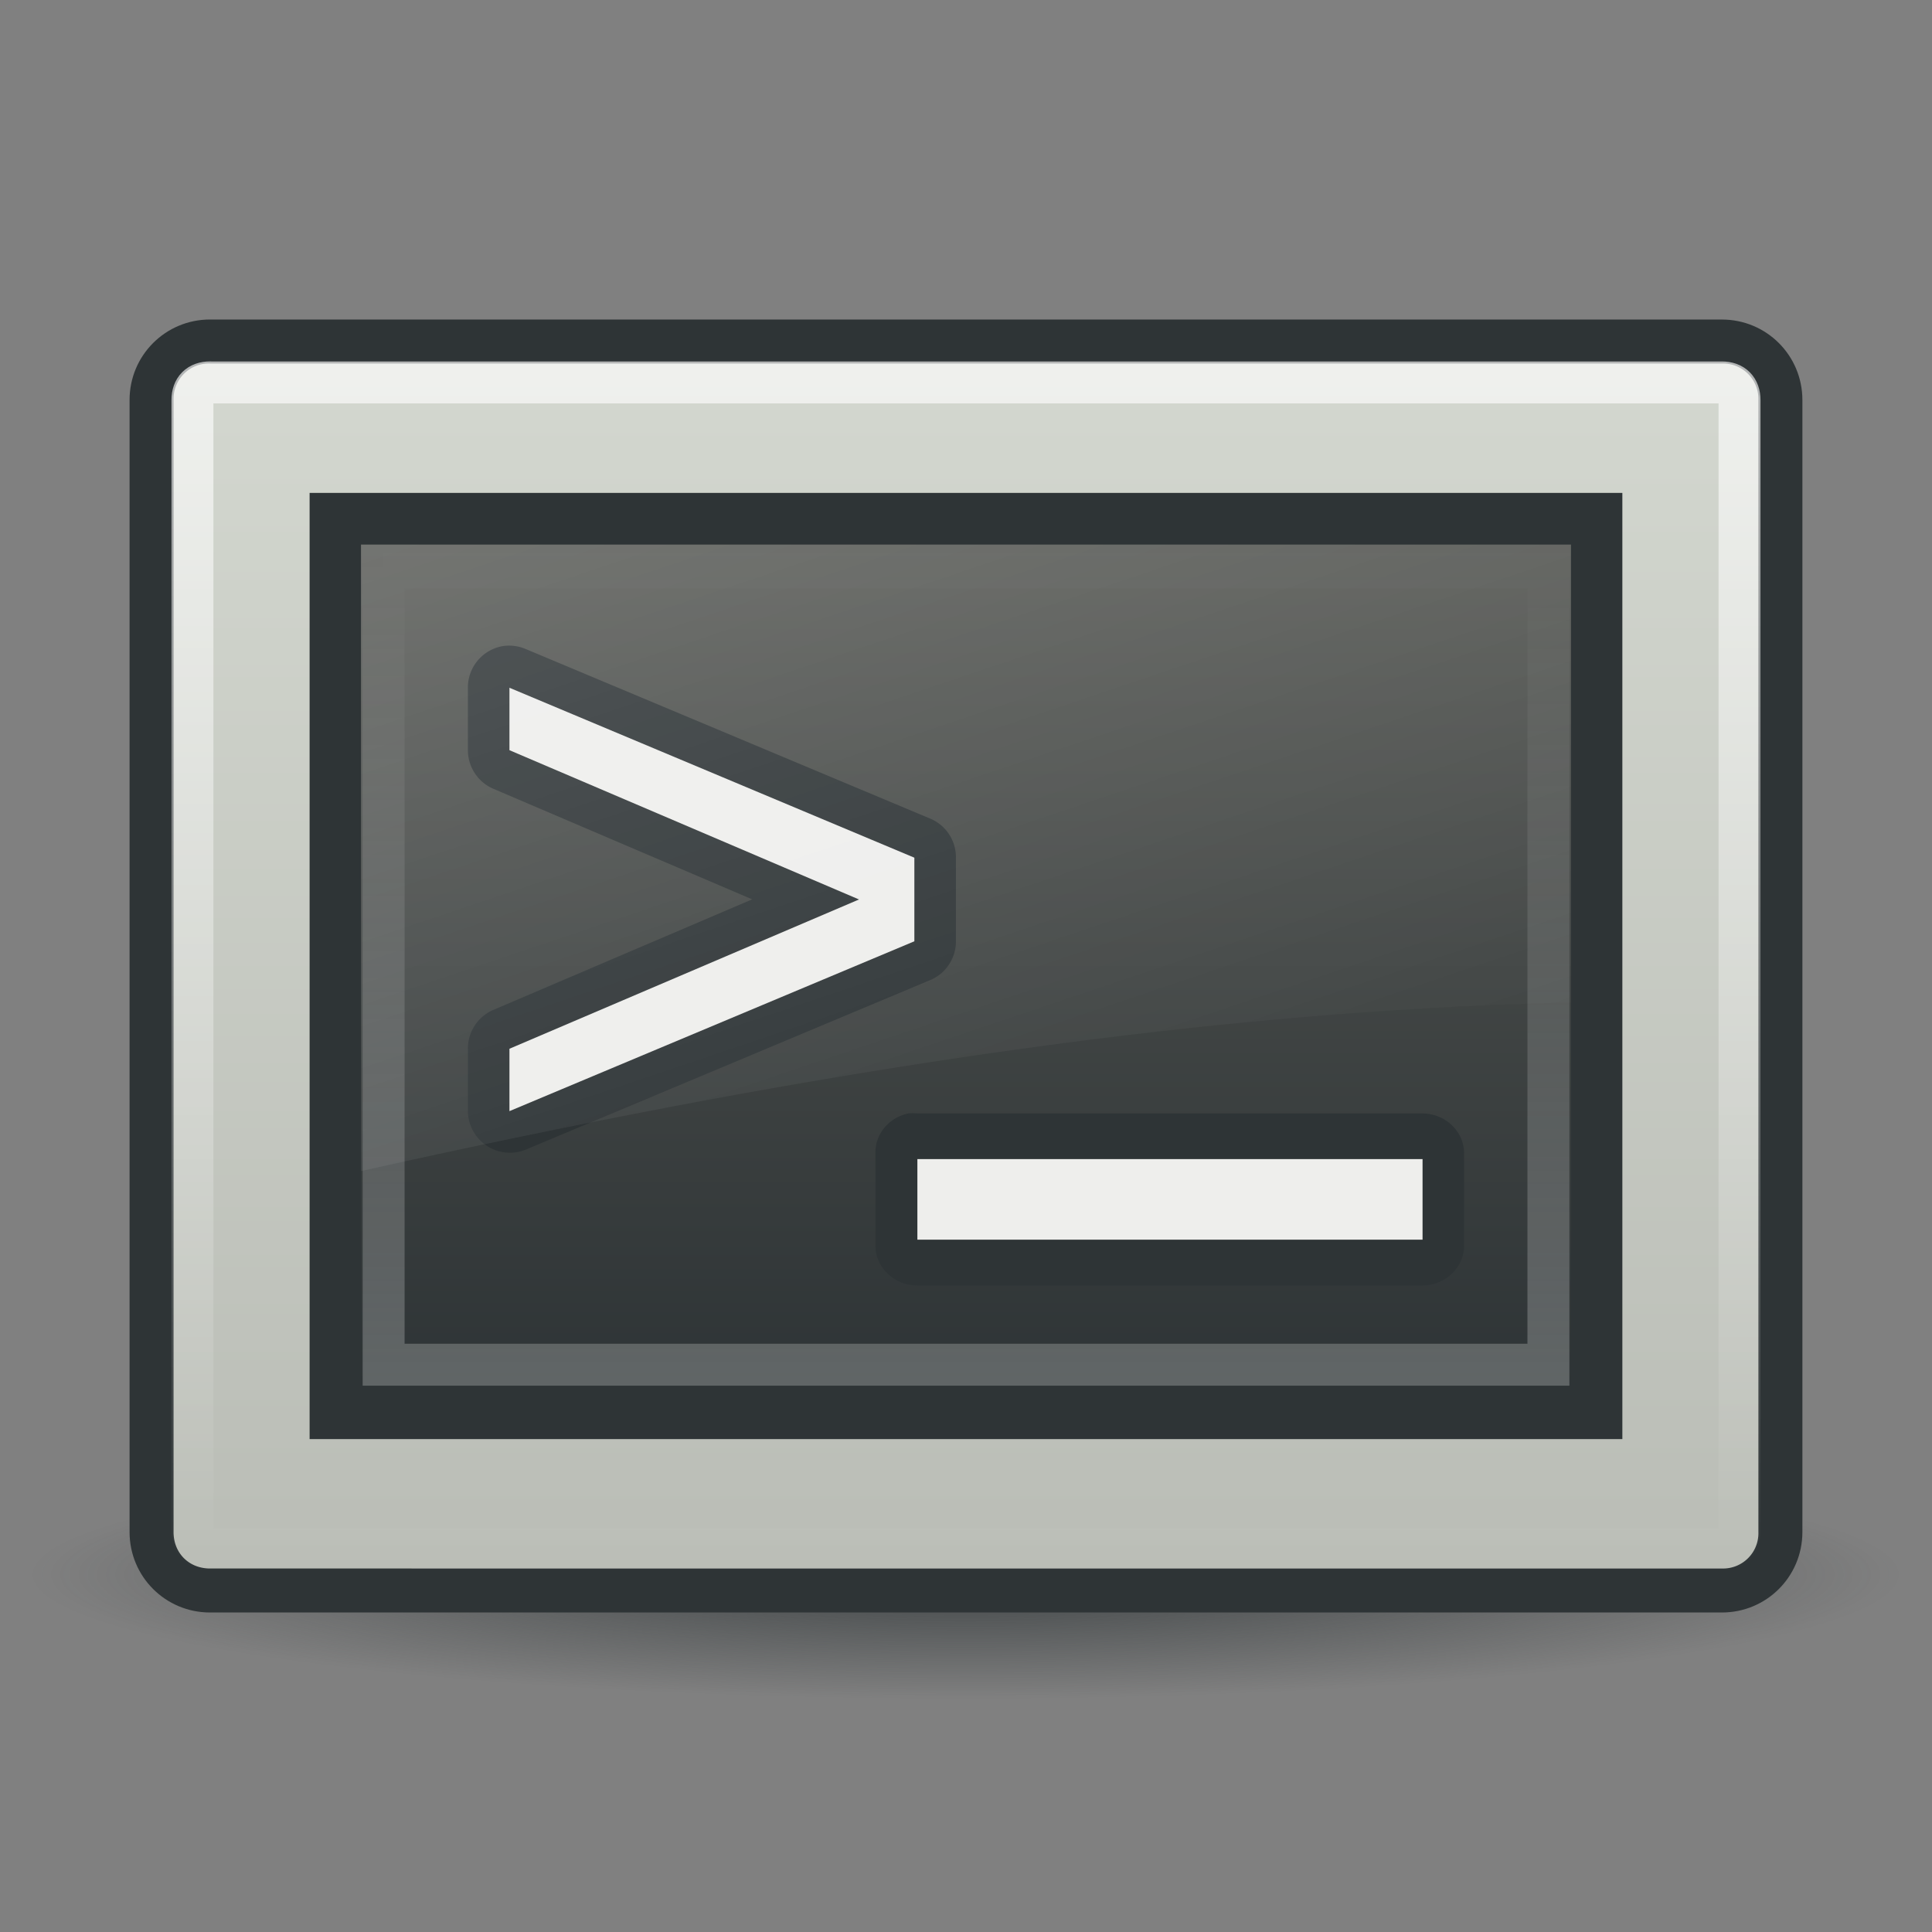
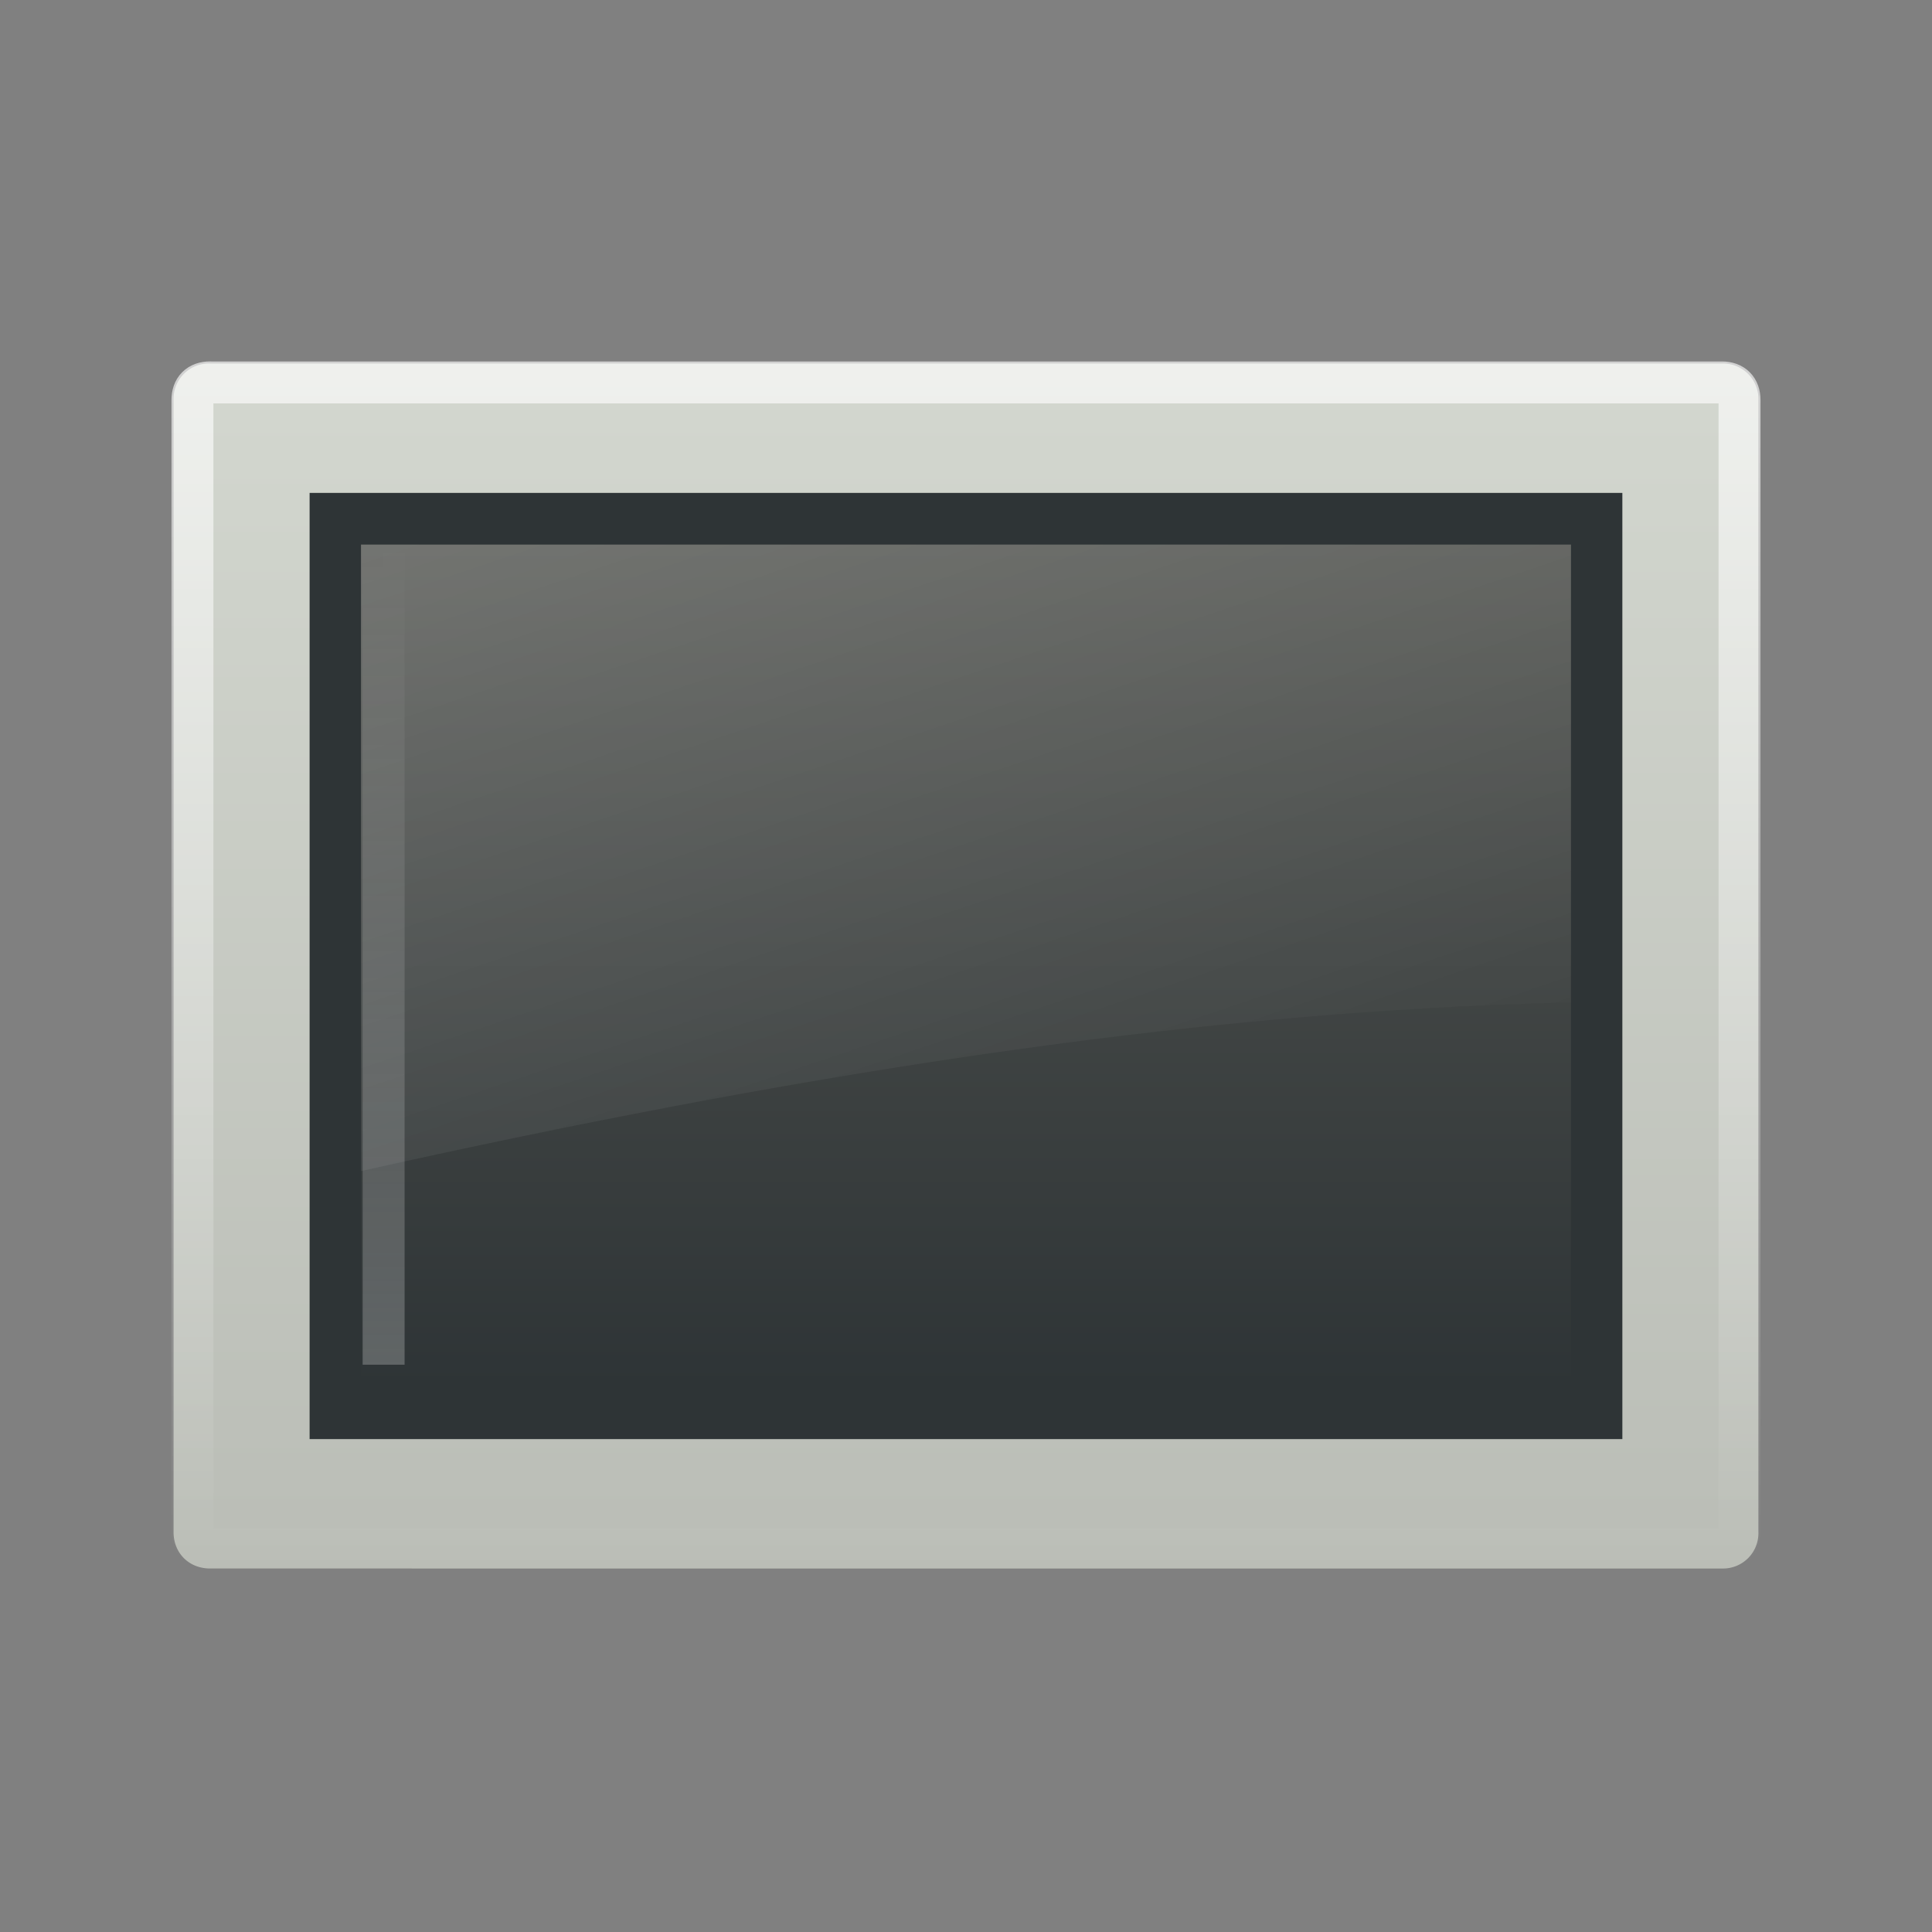
<svg xmlns="http://www.w3.org/2000/svg" xmlns:xlink="http://www.w3.org/1999/xlink" viewBox="0 0 48 48">
  <rect x="0" y="0" width="48" height="48" fill="#808080" stroke="none" />
  <defs>
    <linearGradient id="f">
      <stop stop-color="#fff" stop-opacity=".4" />
      <stop offset="1" stop-color="#fff" stop-opacity="0" />
    </linearGradient>
    <linearGradient y1="34.427" x2="0" y2="13.573" id="l" xlink:href="#f" gradientUnits="userSpaceOnUse" />
    <linearGradient id="e">
      <stop stop-color="#fff" />
      <stop offset="1" stop-color="#fff" stop-opacity="0" />
    </linearGradient>
    <linearGradient id="d">
      <stop stop-color="#fff" stop-opacity=".8" />
      <stop offset="1" stop-color="#fff" stop-opacity="0" />
    </linearGradient>
    <linearGradient id="c">
      <stop stop-color="#555753" />
      <stop offset="1" stop-color="#2e3436" />
    </linearGradient>
    <linearGradient id="b">
      <stop stop-color="#d3d7cf" />
      <stop offset="1" stop-color="#babdb6" />
    </linearGradient>
    <linearGradient id="a">
      <stop stop-color="#2e3436" />
      <stop offset="1" stop-color="#2e3436" stop-opacity="0" />
    </linearGradient>
    <linearGradient y1="9.03" x2="0" y2="38.969" id="h" xlink:href="#b" gradientUnits="userSpaceOnUse" />
    <linearGradient y1="13.531" x2="0" y2="34.469" id="i" xlink:href="#c" gradientUnits="userSpaceOnUse" />
    <linearGradient y1="8.979" x2="0" y2="39.02" id="j" xlink:href="#d" gradientUnits="userSpaceOnUse" />
    <linearGradient x1="-.174" y1="-40.07" x2="24" y2="31.659" id="k" xlink:href="#e" gradientUnits="userSpaceOnUse" />
    <radialGradient cx="24.708" cy="42.11" r="22.16" id="g" xlink:href="#a" gradientUnits="userSpaceOnUse" gradientTransform="matrix(1 0 0 .096 0 38.073)" />
  </defs>
-   <path d="M46.866 42.111a22.158 2.125 0 11-44.316 0 22.158 2.125 0 1144.316 0z" transform="matrix(1.049 0 0 -1.452 -1.926 100.27)" opacity=".8" fill="url(#g)" />
-   <path d="M5.219 7.938c-1.108 0-2 .892-2 2v28.124c0 1.109.892 2 2 2H42.78c1.108 0 2-.891 2-2V9.939c0-1.109-.892-2-2-2H5.22z" fill="#2e3436" />
  <path d="M5.219 9.031a.878.878 0 00-.907.906v28.126c0 .524.383.906.907.906H42.78a.878.878 0 00.907-.907V9.939a.878.878 0 00-.907-.907H5.22z" fill="url(#h)" />
  <path fill="#2e3436" d="M7.692 12.246h32.615v23.508H7.692z" />
  <path d="M8.969 13.531V34.47H39.03V13.53H8.97z" fill="url(#i)" />
-   <path d="M12.438 16.063c-.48.109-.82.538-.813 1.03v1.532c-.005.42.241.8.625.969l6.438 2.75-6.438 2.75c-.384.168-.63.55-.625.968v1.532a1.044 1.044 0 001.438.968l10.062-4.218c.384-.168.63-.55.625-.969v-2.063c.005-.419-.241-.8-.625-.968l-10.063-4.219a1.044 1.044 0 00-.624-.063zM22.563 27.664c-.48.103-.82.512-.813.98v2.314c.007.538.465.973 1.031.98h12.563c.566-.007 1.024-.442 1.031-.98v-2.315c-.007-.538-.465-.973-1.031-.98H22.78a1.095 1.095 0 00-.218 0z" fill="#2e3436" />
  <g fill="#eeeeec">
-     <path d="M12.657 17.087v1.551l8.685 3.709-8.685 3.709v1.55l10.06-4.22v-2.077l-10.06-4.222zM22.792 30.799v-2.002h12.551v2.002H22.792" />
-   </g>
+     </g>
  <path d="M5.219 9.5c-.277 0-.438.16-.438.438v28.124c0 .277.16.438.438.438H42.78c.277 0 .438-.16.438-.438V9.939c0-.277-.16-.438-.438-.438H5.22z" opacity=".8" fill="none" stroke="url(#j)" stroke-linejoin="round" stroke-linecap="round" stroke-width="1.042" />
  <path d="M8.969 13.531v15.563c10.267-2.287 20.36-3.973 30.062-4.188V13.531H8.97z" opacity=".6" fill="url(#k)" />
-   <path d="M9.531 14.094v19.812H38.47V14.094H9.53z" opacity=".6" fill="none" stroke="url(#l)" stroke-linecap="round" stroke-width="1.042" />
+   <path d="M9.531 14.094v19.812V14.094H9.53z" opacity=".6" fill="none" stroke="url(#l)" stroke-linecap="round" stroke-width="1.042" />
</svg>